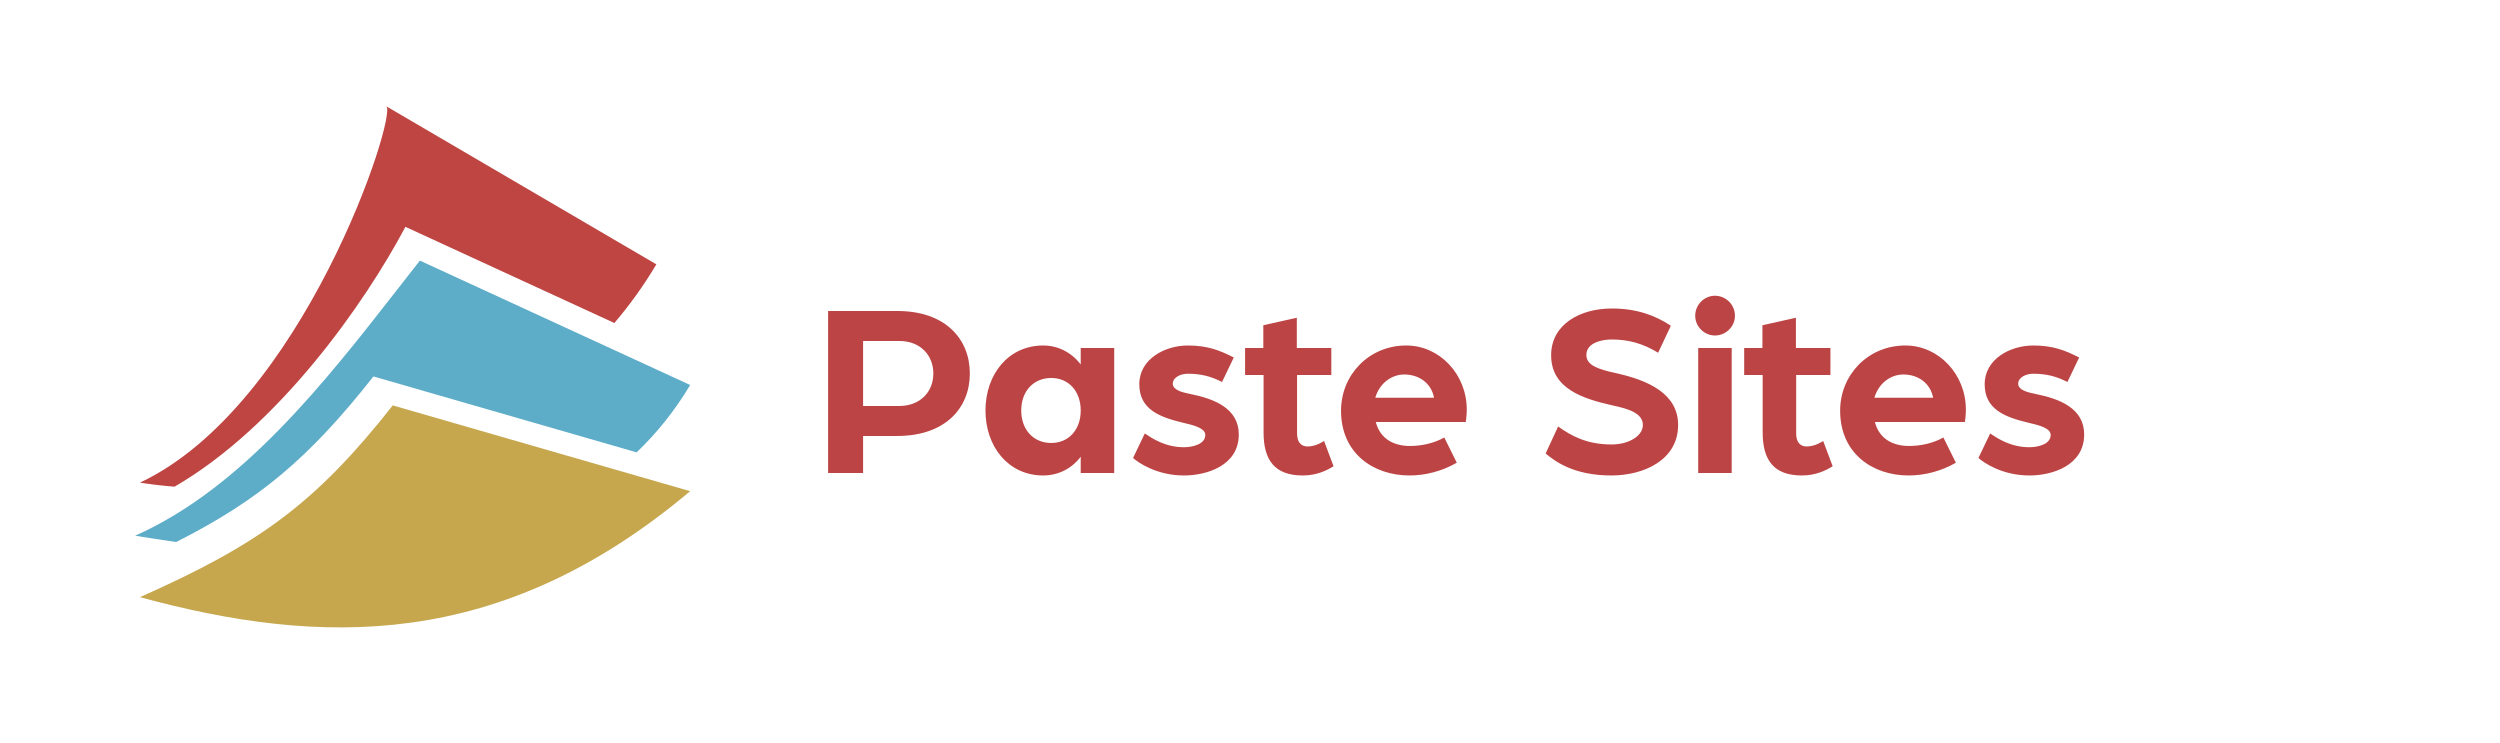
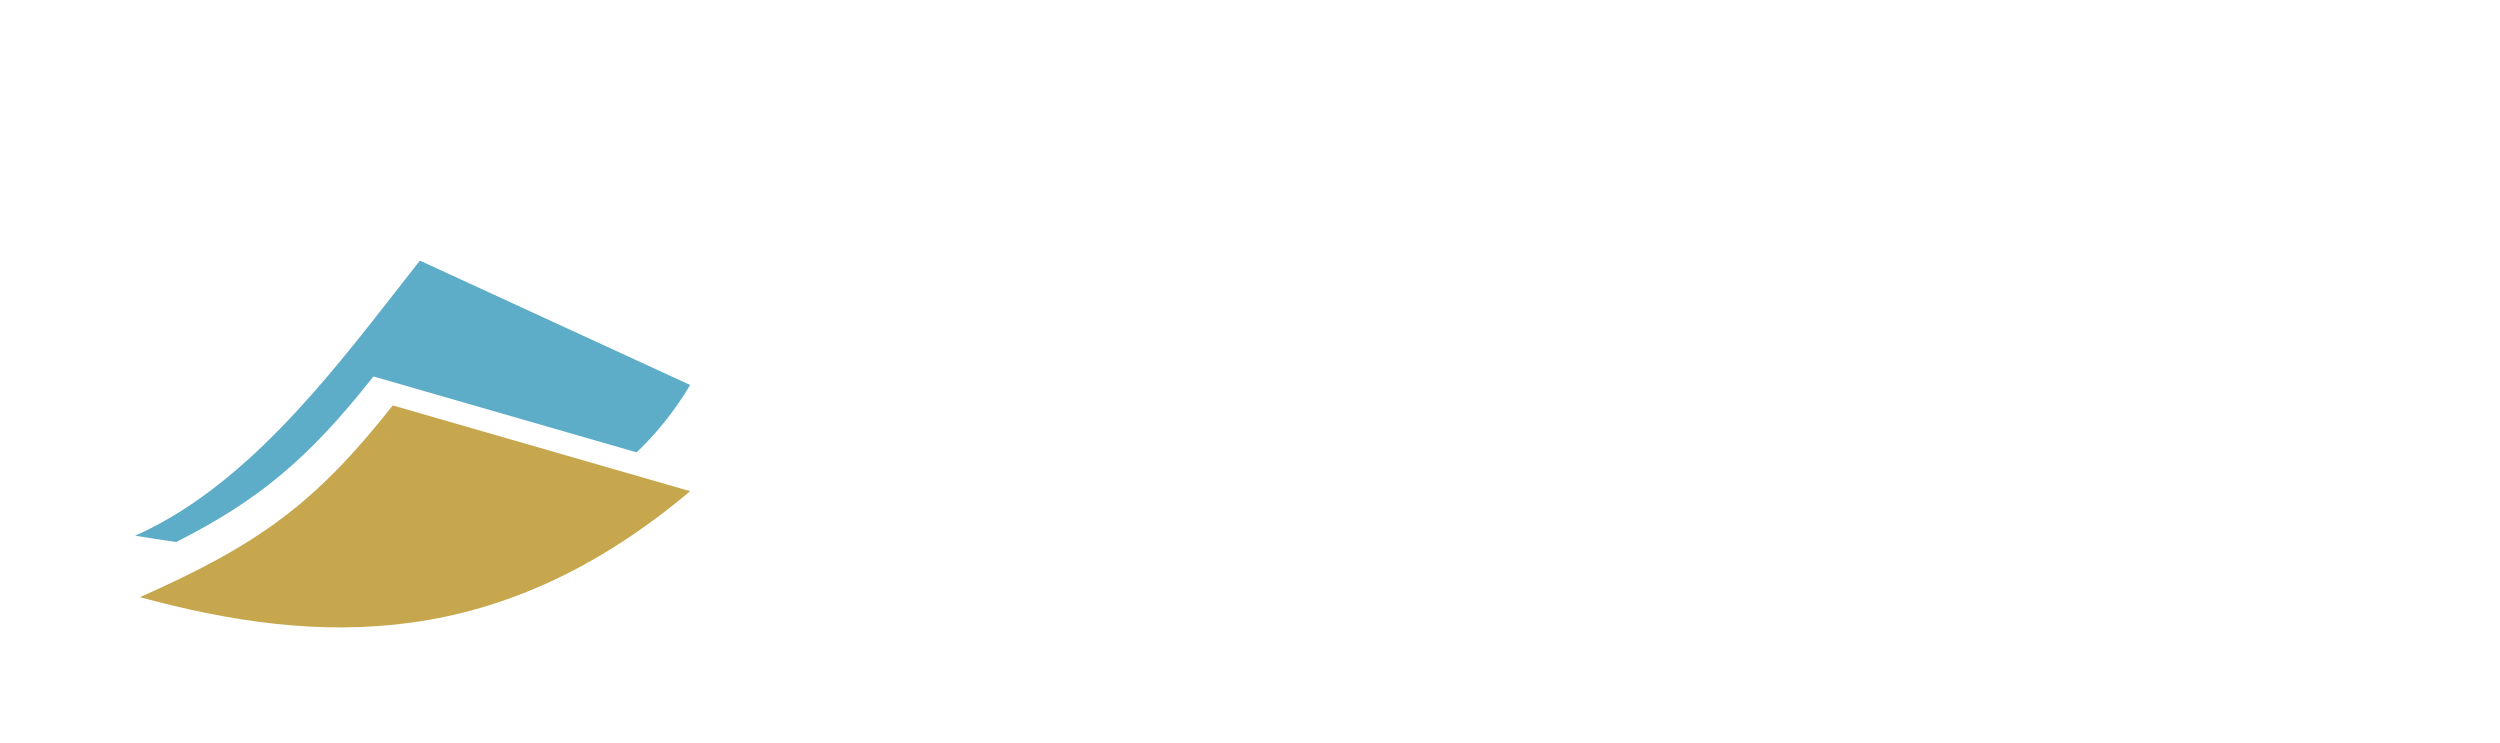
<svg xmlns="http://www.w3.org/2000/svg" width="259" height="77" viewBox="0 0 259 77" fill="none">
-   <path d="M40.689 42C32.62 52.238 26.756 56.415 14.5 61.866C33.178 66.947 51.782 67.477 71.5 50.887L40.689 42Z" fill="#C6A74E" />
+   <path d="M40.689 42C32.62 52.238 26.756 56.415 14.5 61.866C33.178 66.947 51.782 67.477 71.5 50.887Z" fill="#C6A74E" />
  <path fill-rule="evenodd" clip-rule="evenodd" d="M41.227 29.904C41.995 28.919 42.752 27.949 43.5 27L71.5 39.887C69.887 42.59 68.016 44.898 65.952 46.864L38.689 39C31.995 47.494 26.818 51.816 18.25 56.155C16.67 55.927 15.241 55.699 14 55.5C25.121 50.554 33.705 39.549 41.227 29.904Z" fill="#5DACC8" />
-   <path fill-rule="evenodd" clip-rule="evenodd" d="M40.021 11.012C41.202 11.904 31.405 42.045 14.5 50C15.587 50.174 16.788 50.318 18.083 50.42C28.958 44.117 37.883 31.277 42 23.5L63.649 33.464C65.216 31.627 66.675 29.606 68 27.387L40.021 11.012ZM40 11C40.007 11.003 40.014 11.007 40.021 11.012L40 11Z" fill="#BE4541" />
-   <path d="M85.792 49V32.219H92.965C97.937 32.219 100.475 35.119 100.475 38.693C100.475 42.267 97.937 45.167 92.939 45.167H89.417V49H85.792ZM89.417 42.06H93.146C95.374 42.06 96.694 40.558 96.694 38.693C96.694 36.829 95.374 35.327 93.172 35.327H89.417V42.06ZM102.095 42.526C102.095 38.797 104.452 35.793 108.078 35.793C109.58 35.793 111.004 36.492 111.962 37.761V36.052H115.432V49H111.962V47.317C111.004 48.586 109.58 49.259 108.078 49.259C104.452 49.259 102.095 46.255 102.095 42.526ZM105.799 42.526C105.799 44.52 107.068 45.892 108.906 45.892C110.719 45.892 111.962 44.52 111.962 42.526C111.962 40.532 110.719 39.159 108.906 39.159C107.068 39.159 105.799 40.532 105.799 42.526ZM117.384 47.446L118.601 44.908C119.378 45.426 120.724 46.333 122.666 46.333C123.495 46.333 124.868 46.048 124.868 45.064C124.868 44.364 123.702 44.054 122.563 43.795C120.051 43.199 118.031 42.37 118.031 39.807C118.031 37.165 120.724 35.793 123.055 35.793C125.101 35.793 126.344 36.285 127.82 37.036L126.603 39.574C125.386 38.952 124.35 38.719 123.055 38.719C122.33 38.719 121.501 39.082 121.501 39.755C121.501 40.376 122.382 40.635 123.314 40.817C125.774 41.309 128.338 42.293 128.338 45.012C128.338 48.249 124.997 49.259 122.666 49.259C119.818 49.259 117.902 47.912 117.384 47.446ZM130.906 44.805V38.849H128.99V36.052H130.88V33.695L134.35 32.918V36.052H137.924V38.849H134.376V44.908C134.376 45.892 134.868 46.255 135.464 46.255C136.37 46.255 137.173 45.685 137.173 45.685L138.157 48.301C137.509 48.715 136.422 49.259 134.972 49.259C132.045 49.259 130.906 47.653 130.906 44.805ZM142.479 41.205H148.565C148.28 39.677 146.985 38.797 145.483 38.797C144.162 38.797 142.919 39.703 142.479 41.205ZM138.931 42.552C138.931 38.823 141.832 35.793 145.69 35.793C149.161 35.793 151.957 38.797 151.957 42.422C151.957 43.096 151.854 43.717 151.854 43.717H142.531C142.997 45.53 144.473 46.203 146.079 46.203C147.27 46.203 148.591 45.918 149.627 45.323L150.922 47.938C149.394 48.819 147.659 49.259 146.027 49.259C142.298 49.259 138.931 46.98 138.931 42.552ZM160.128 46.98L161.423 44.183C162.795 45.167 164.401 46.048 166.965 46.048C168.726 46.048 170.202 45.167 170.202 44.028C170.202 42.785 168.648 42.345 167.094 42.008C163.987 41.309 160.698 40.273 160.698 36.803C160.698 33.566 163.754 31.96 166.965 31.96C169.503 31.96 171.419 32.633 173.102 33.747L171.782 36.544C170.176 35.56 168.674 35.171 166.965 35.171C166.058 35.171 164.349 35.456 164.349 36.777C164.349 37.839 165.541 38.253 167.457 38.667C170.72 39.392 173.853 40.765 173.853 44.028C173.853 47.653 170.306 49.259 166.939 49.259C162.951 49.259 161.035 47.731 160.128 46.98ZM175.934 49V36.052H179.404V49H175.934ZM175.623 32.711C175.623 31.572 176.556 30.639 177.669 30.639C178.809 30.639 179.741 31.572 179.741 32.711C179.741 33.825 178.809 34.757 177.669 34.757C176.556 34.757 175.623 33.825 175.623 32.711ZM182.613 44.805V38.849H180.697V36.052H182.587V33.695L186.057 32.918V36.052H189.631V38.849H186.083V44.908C186.083 45.892 186.575 46.255 187.171 46.255C188.077 46.255 188.88 45.685 188.88 45.685L189.864 48.301C189.217 48.715 188.129 49.259 186.679 49.259C183.753 49.259 182.613 47.653 182.613 44.805ZM194.186 41.205H200.272C199.987 39.677 198.692 38.797 197.19 38.797C195.87 38.797 194.627 39.703 194.186 41.205ZM190.639 42.552C190.639 38.823 193.539 35.793 197.398 35.793C200.868 35.793 203.665 38.797 203.665 42.422C203.665 43.096 203.561 43.717 203.561 43.717H194.238C194.704 45.53 196.18 46.203 197.786 46.203C198.977 46.203 200.298 45.918 201.334 45.323L202.629 47.938C201.101 48.819 199.366 49.259 197.734 49.259C194.005 49.259 190.639 46.98 190.639 42.552ZM204.966 47.446L206.183 44.908C206.96 45.426 208.306 46.333 210.249 46.333C211.077 46.333 212.45 46.048 212.45 45.064C212.45 44.364 211.284 44.054 210.145 43.795C207.633 43.199 205.613 42.37 205.613 39.807C205.613 37.165 208.306 35.793 210.637 35.793C212.683 35.793 213.926 36.285 215.402 37.036L214.185 39.574C212.968 38.952 211.932 38.719 210.637 38.719C209.912 38.719 209.083 39.082 209.083 39.755C209.083 40.376 209.964 40.635 210.896 40.817C213.356 41.309 215.92 42.293 215.92 45.012C215.92 48.249 212.579 49.259 210.249 49.259C207.4 49.259 205.484 47.912 204.966 47.446Z" fill="#BD4444" />
</svg>